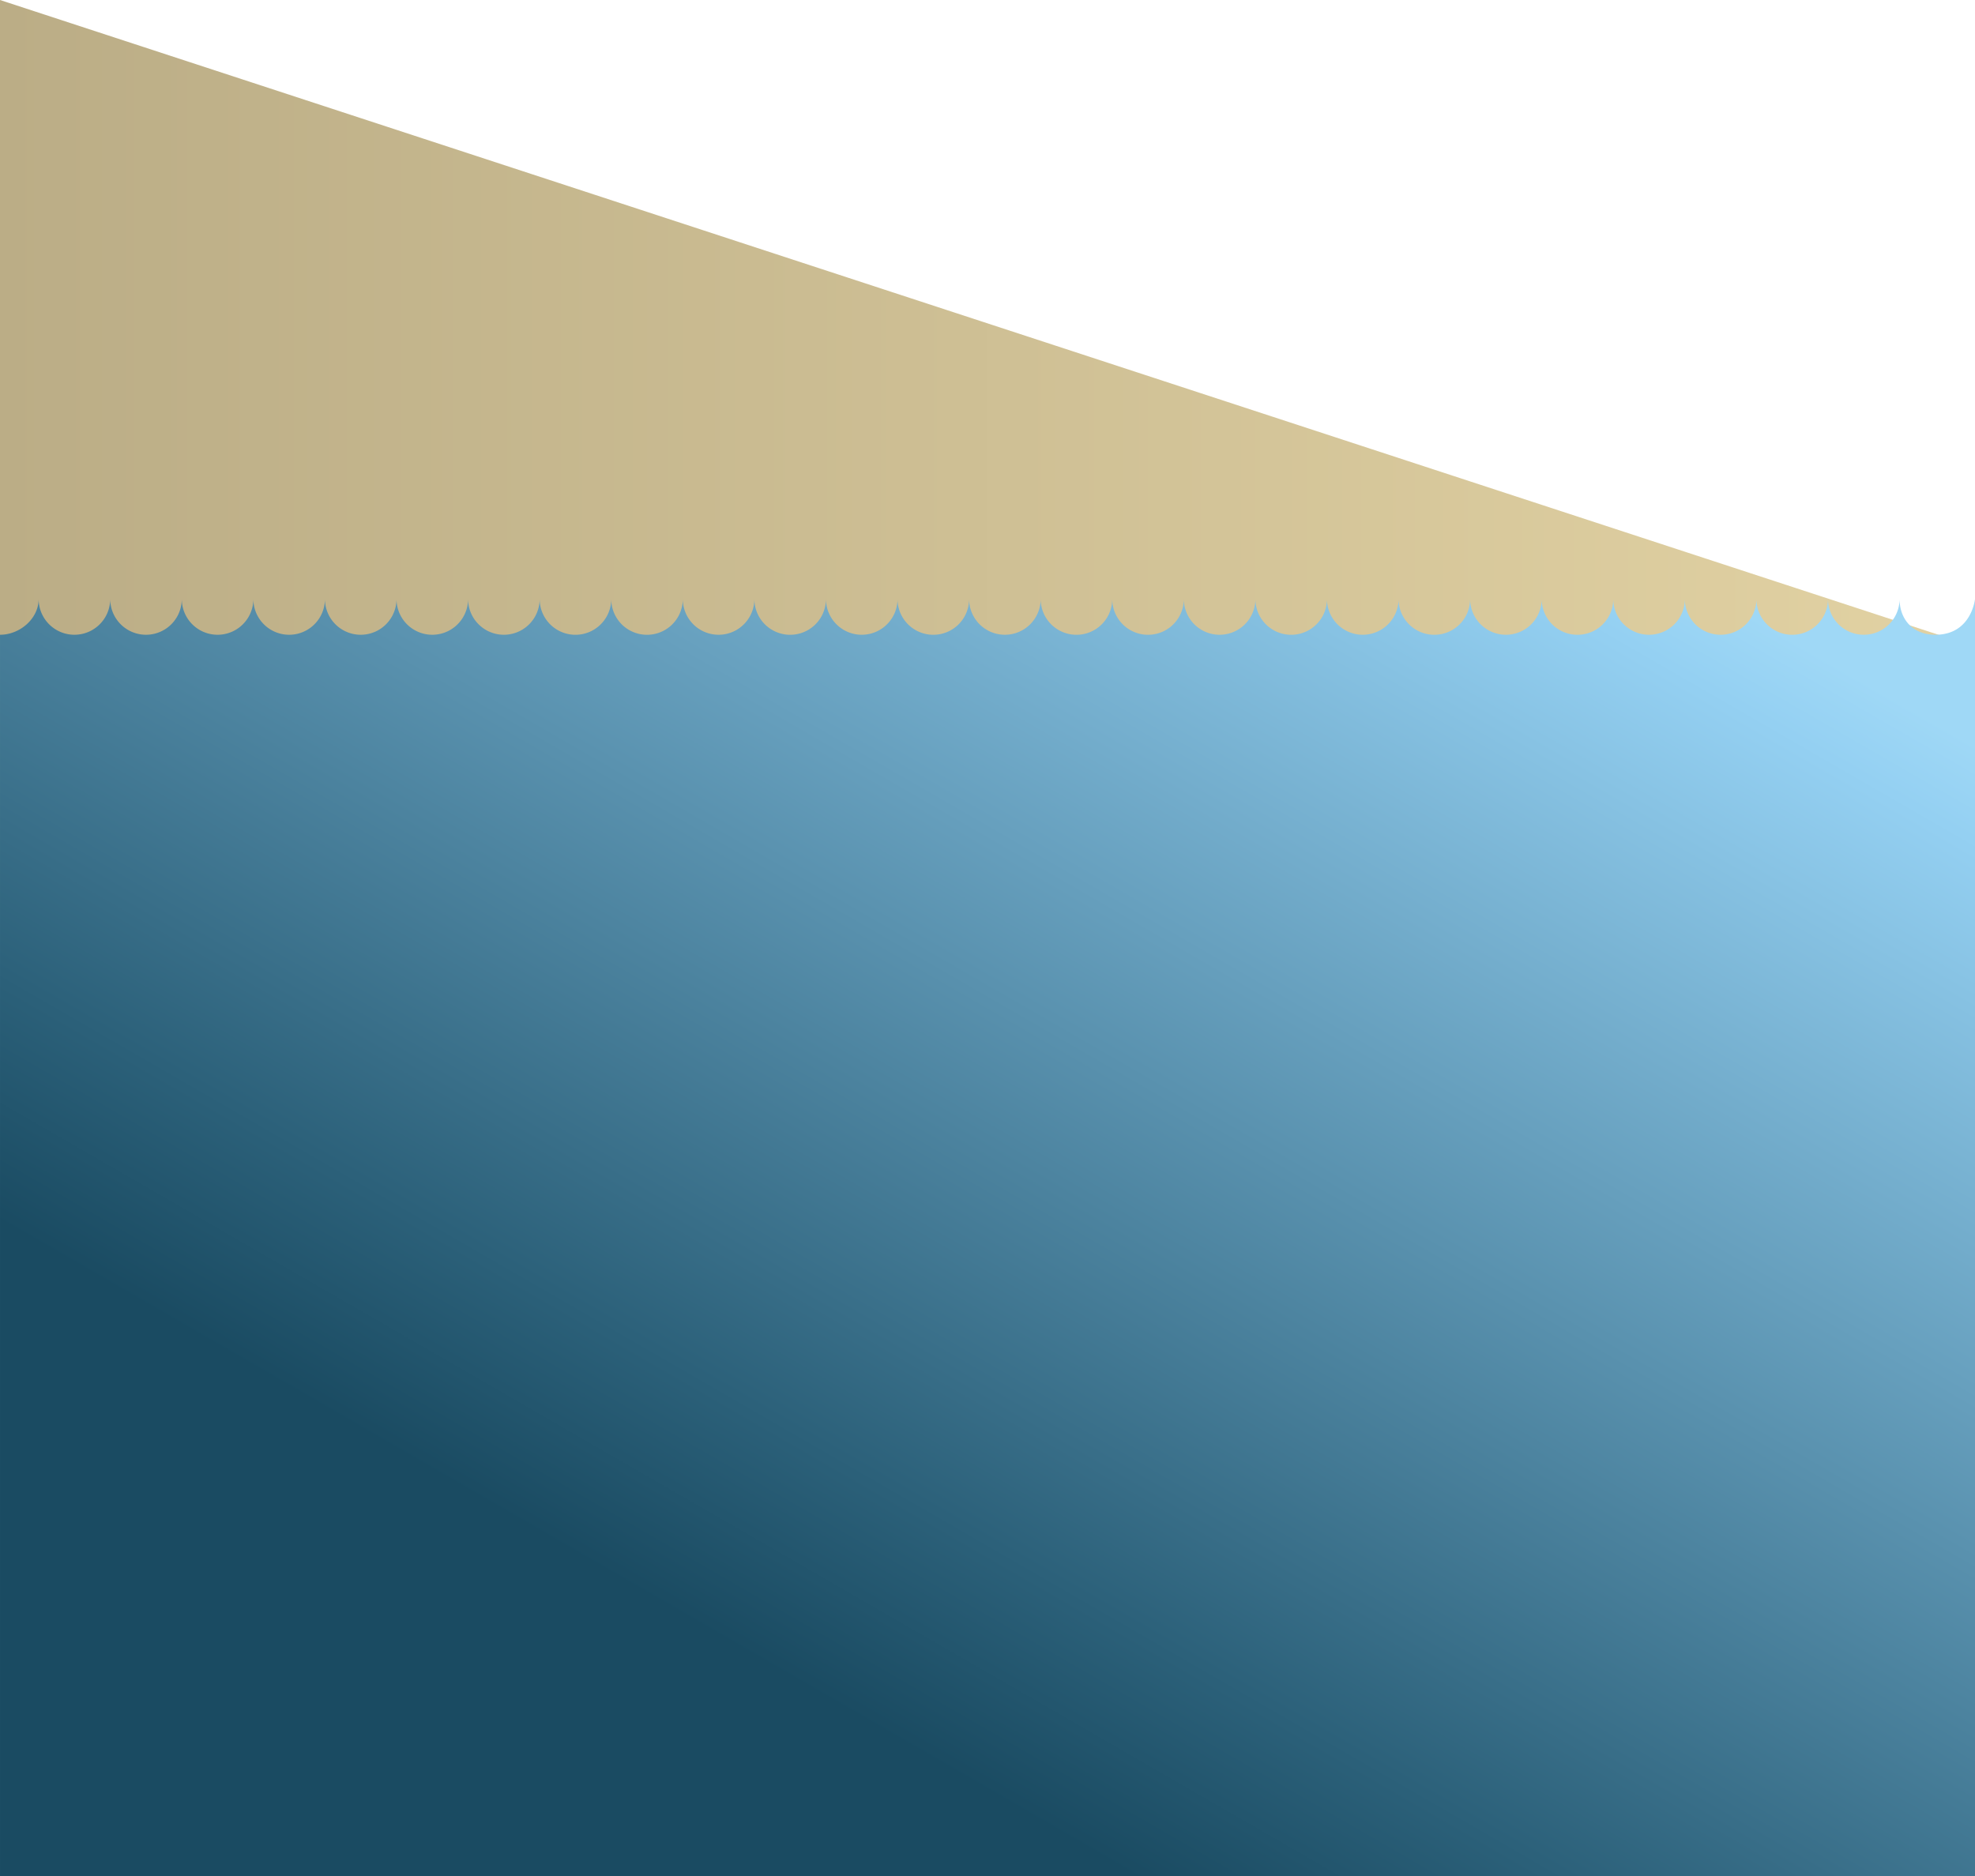
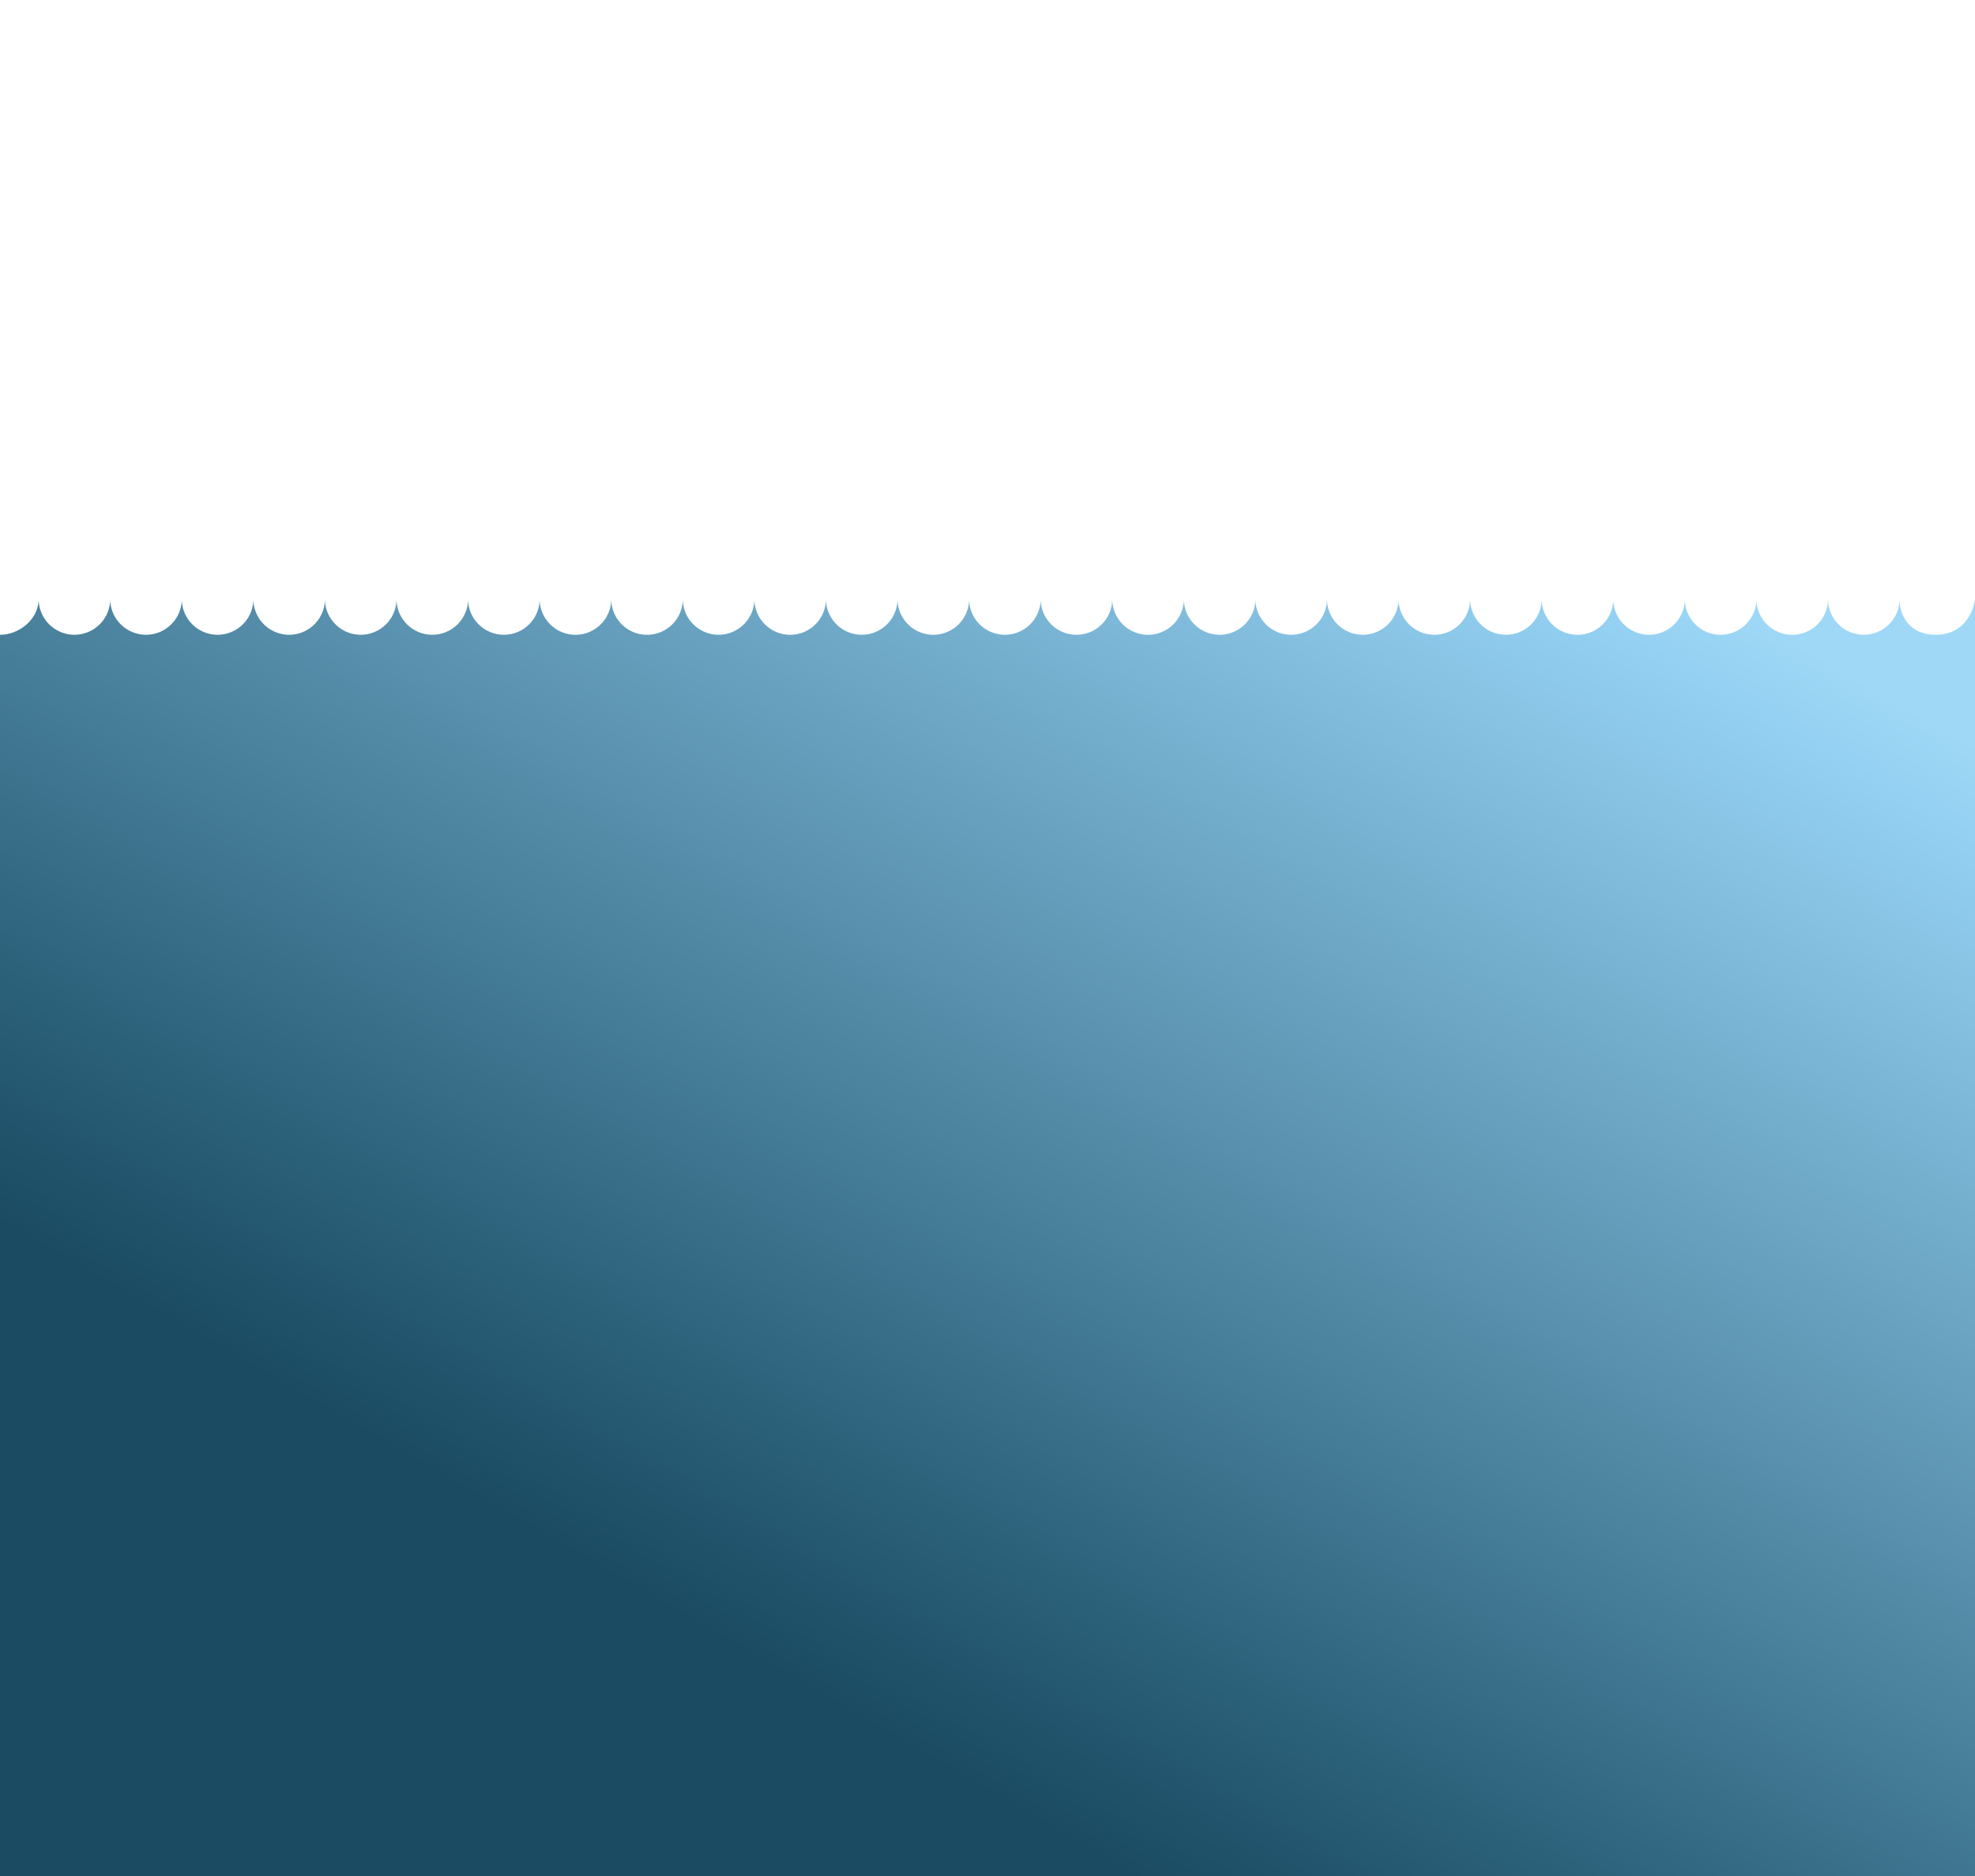
<svg xmlns="http://www.w3.org/2000/svg" viewBox="0 0 2000 1900">
  <defs>
    <style>.cls-1{fill:url(#linear-gradient);}.cls-2{fill:url(#linear-gradient-2);}</style>
    <linearGradient id="linear-gradient" y1="1172.5" x2="2000" y2="1172.5" gradientTransform="matrix(1 0 0 -1 0 1500)" gradientUnits="userSpaceOnUse">
      <stop offset="0" stop-color="#bbad86" />
      <stop offset="1" stop-color="#e2d2a3" />
    </linearGradient>
    <linearGradient id="linear-gradient-2" x1="477.83" y1="-675.87" x2="1537.87" y2="1160.17" gradientTransform="matrix(1 0 0 -1 0 1500)" gradientUnits="userSpaceOnUse">
      <stop offset=".27" stop-color="#1a4b62" />
      <stop offset=".37" stop-color="#2b6079" />
      <stop offset=".9" stop-color="#94d0f2" />
      <stop offset=".94" stop-color="#9fd8f6" />
    </linearGradient>
  </defs>
  <title>navy</title>
-   <path id="SandGradient" class="cls-1" d="M0 0l2000 655h-2000v-655z" />
  <path id="SeaGradient" class="cls-2" d="M2000 645.83v-39.19s-3.5 36.24-40.14 36.24c-23.36 0-36.24-16.23-36.24-36.24a36.24 36.24 0 0 1-72.48 0 36.24 36.24 0 0 1-72.48.06v-.06a36.24 36.24 0 1 1-72.49 0 36.24 36.24 0 0 1-72.48 0 36.24 36.24 0 1 1-72.48.06v-.06a36.24 36.24 0 0 1-72.48 0 36.24 36.24 0 0 1-72.48.06v-.06a36.24 36.24 0 0 1-72.48 0 36.24 36.24 0 0 1-72.48.06v-.06a36.24 36.24 0 0 1-72.48 0 36.24 36.24 0 0 1-72.48.06v-.06a36.24 36.24 0 1 1-72.48.06v-.06a36.24 36.24 0 0 1-72.48 0 36.24 36.24 0 0 1-72.48.06v-.06a36.24 36.24 0 0 1-72.48 0 36.24 36.24 0 0 1-72.48.06v-.06a36.24 36.24 0 0 1-72.48 0 36.24 36.24 0 0 1-72.48.06v-.06a36.24 36.24 0 0 1-72.48.06v-.06a36.24 36.24 0 0 1-72.48 0 36.24 36.24 0 0 1-72.48 0 36.24 36.24 0 0 1-72.48 0 36.24 36.24 0 0 1-72.48 0 36.24 36.24 0 0 1-72.48 0 36.24 36.24 0 0 1-72.48 0 36.24 36.24 0 0 1-72.48 0c0 20-19.1 36.24-39.12 36.24v3h-.01v1254.12h2000v-1254.17z" />
</svg>